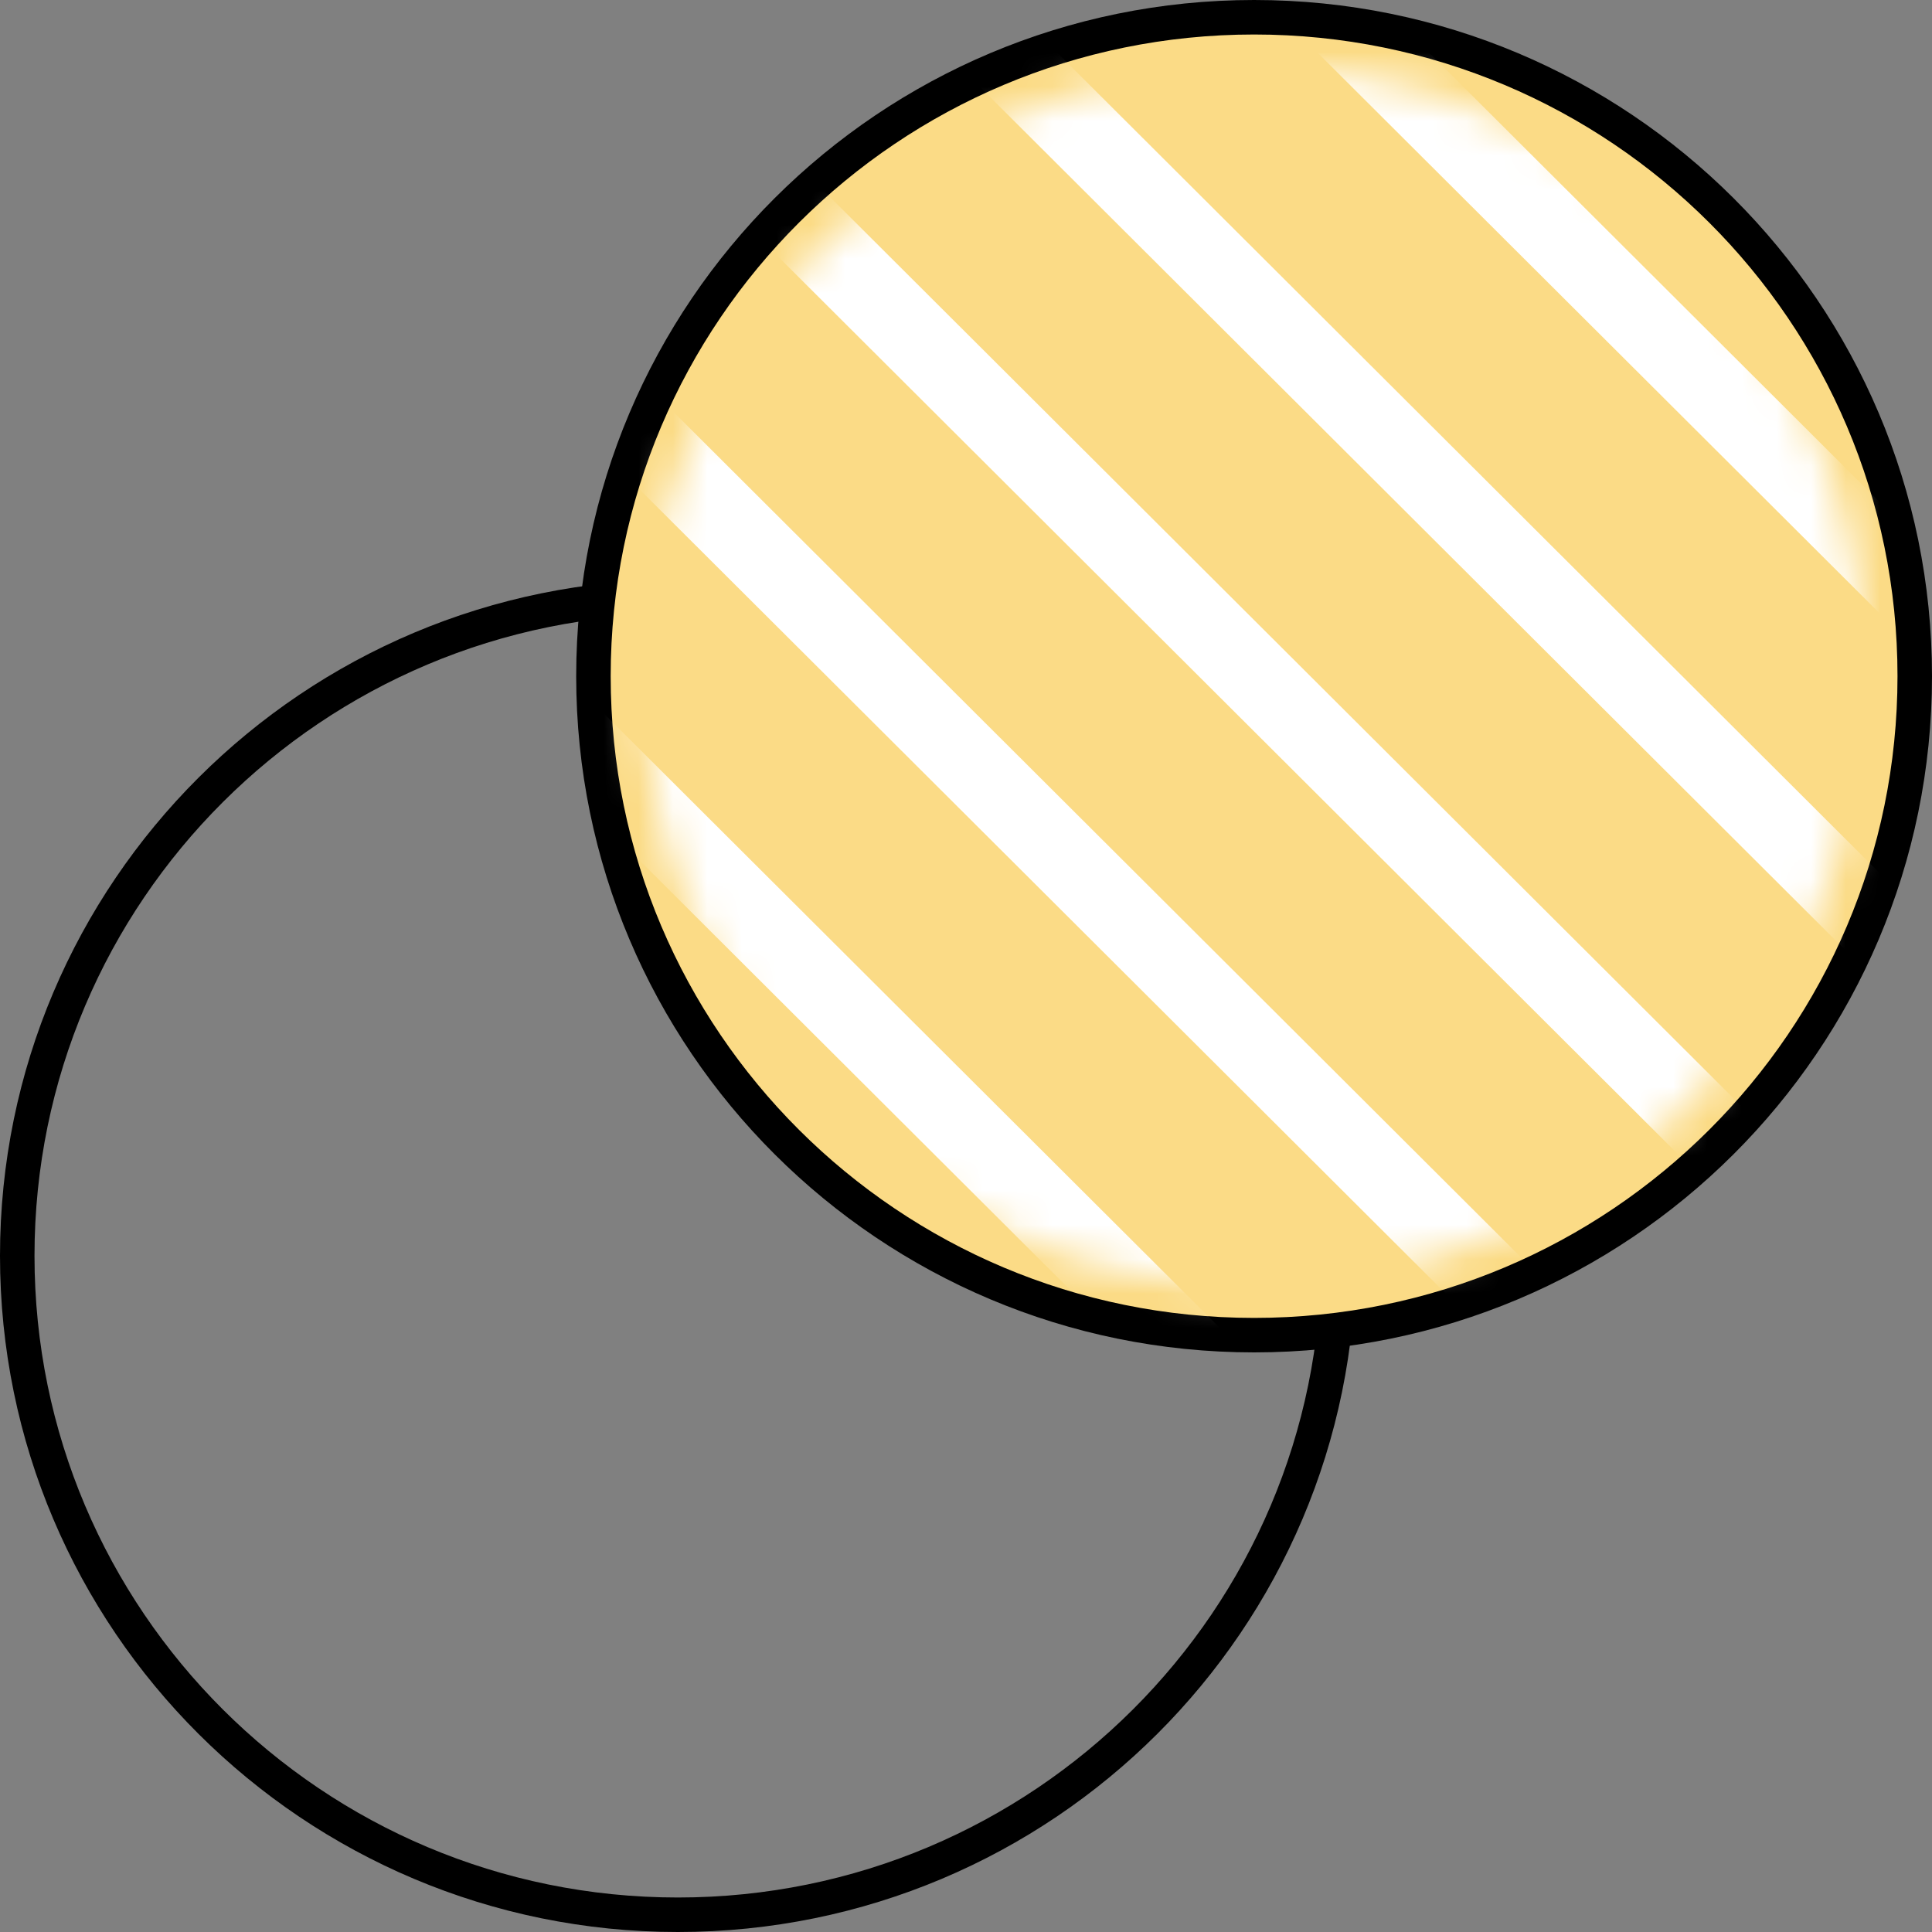
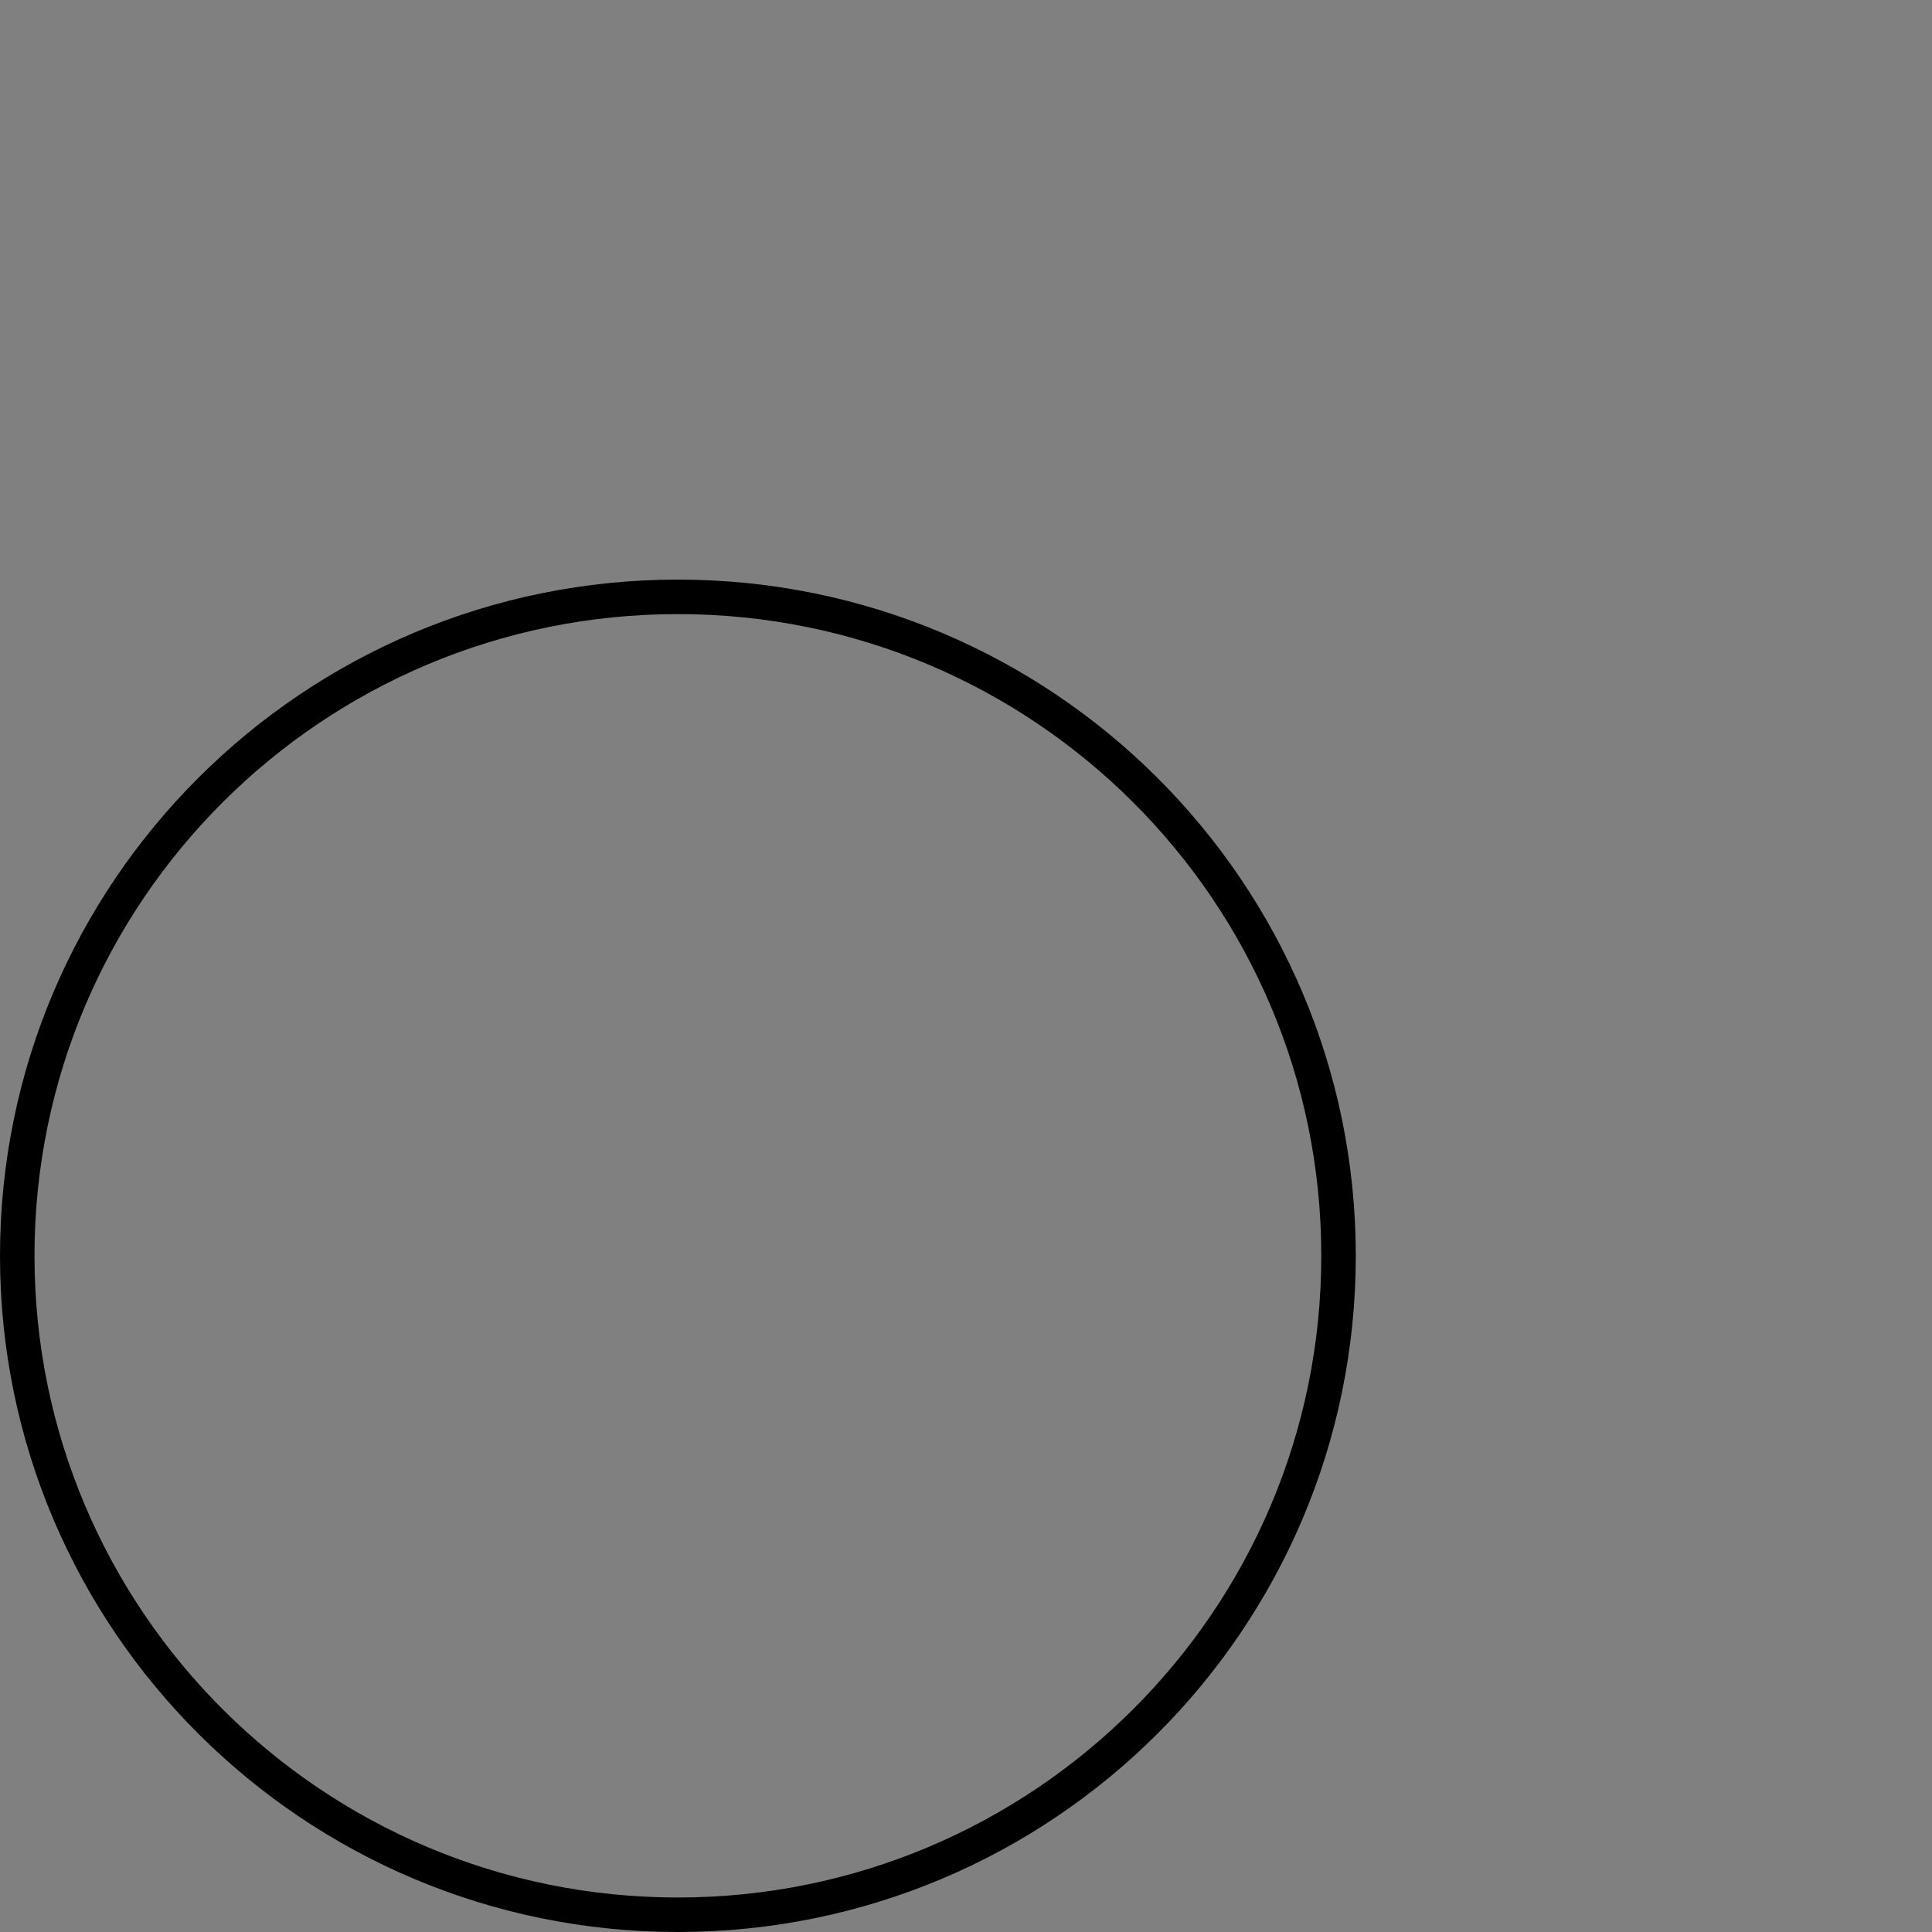
<svg xmlns="http://www.w3.org/2000/svg" width="56" height="56" viewBox="0 0 56 56" fill="none">
  <rect x="0" y="0" width="56" height="56" fill="#808080" stroke="none" />
  <path d="M38.798 36.4C38.798 46.947 30.226 55.5 19.649 55.5C9.072 55.5 0.5 46.947 0.5 36.4C0.5 25.852 9.072 17.3 19.649 17.3C30.226 17.3 38.798 25.852 38.798 36.4Z" stroke="black" />
-   <path d="M55.5 19.6C55.5 30.148 46.928 38.7 36.351 38.7C25.774 38.7 17.201 30.148 17.201 19.6C17.201 9.053 25.774 0.5 36.351 0.5C46.928 0.5 55.5 9.053 55.5 19.6Z" fill="#FBDB86" stroke="black" />
  <mask id="mask0_214_1913" style="mask-type:alpha" maskUnits="userSpaceOnUse" x="18" y="1" width="37" height="37">
    <ellipse cx="36.351" cy="19.6" rx="17.684" ry="17.64" fill="#746BEB" />
  </mask>
  <g mask="url(#mask0_214_1913)">
-     <path fill-rule="evenodd" clip-rule="evenodd" d="M82.443 10.181L44.979 -27.189L43.362 -25.576L80.826 11.794L82.443 10.181ZM77.053 15.558L39.589 -21.812L37.972 -20.199L75.436 17.171L77.053 15.558ZM34.199 -16.435L71.662 20.935L70.045 22.548L32.581 -14.822L34.199 -16.435ZM66.272 26.312L28.808 -11.058L27.191 -9.445L64.655 27.925L66.272 26.312ZM18.254 -10.832L64.522 35.321L62.905 36.934L16.637 -9.219L18.254 -10.832ZM61.176 42.737L14.158 -4.164L12.541 -2.55L59.559 44.35L61.176 42.737ZM12.636 5.073L50.1 42.443L48.483 44.056L11.019 6.686L12.636 5.073ZM44.71 47.82L7.246 10.45L5.629 12.063L43.093 49.433L44.71 47.82ZM1.855 15.827L39.319 53.197L37.702 54.81L0.238 17.44L1.855 15.827ZM33.929 58.574L-3.535 21.204L-5.152 22.817L32.312 60.188L33.929 58.574Z" fill="white" />
-   </g>
+     </g>
</svg>